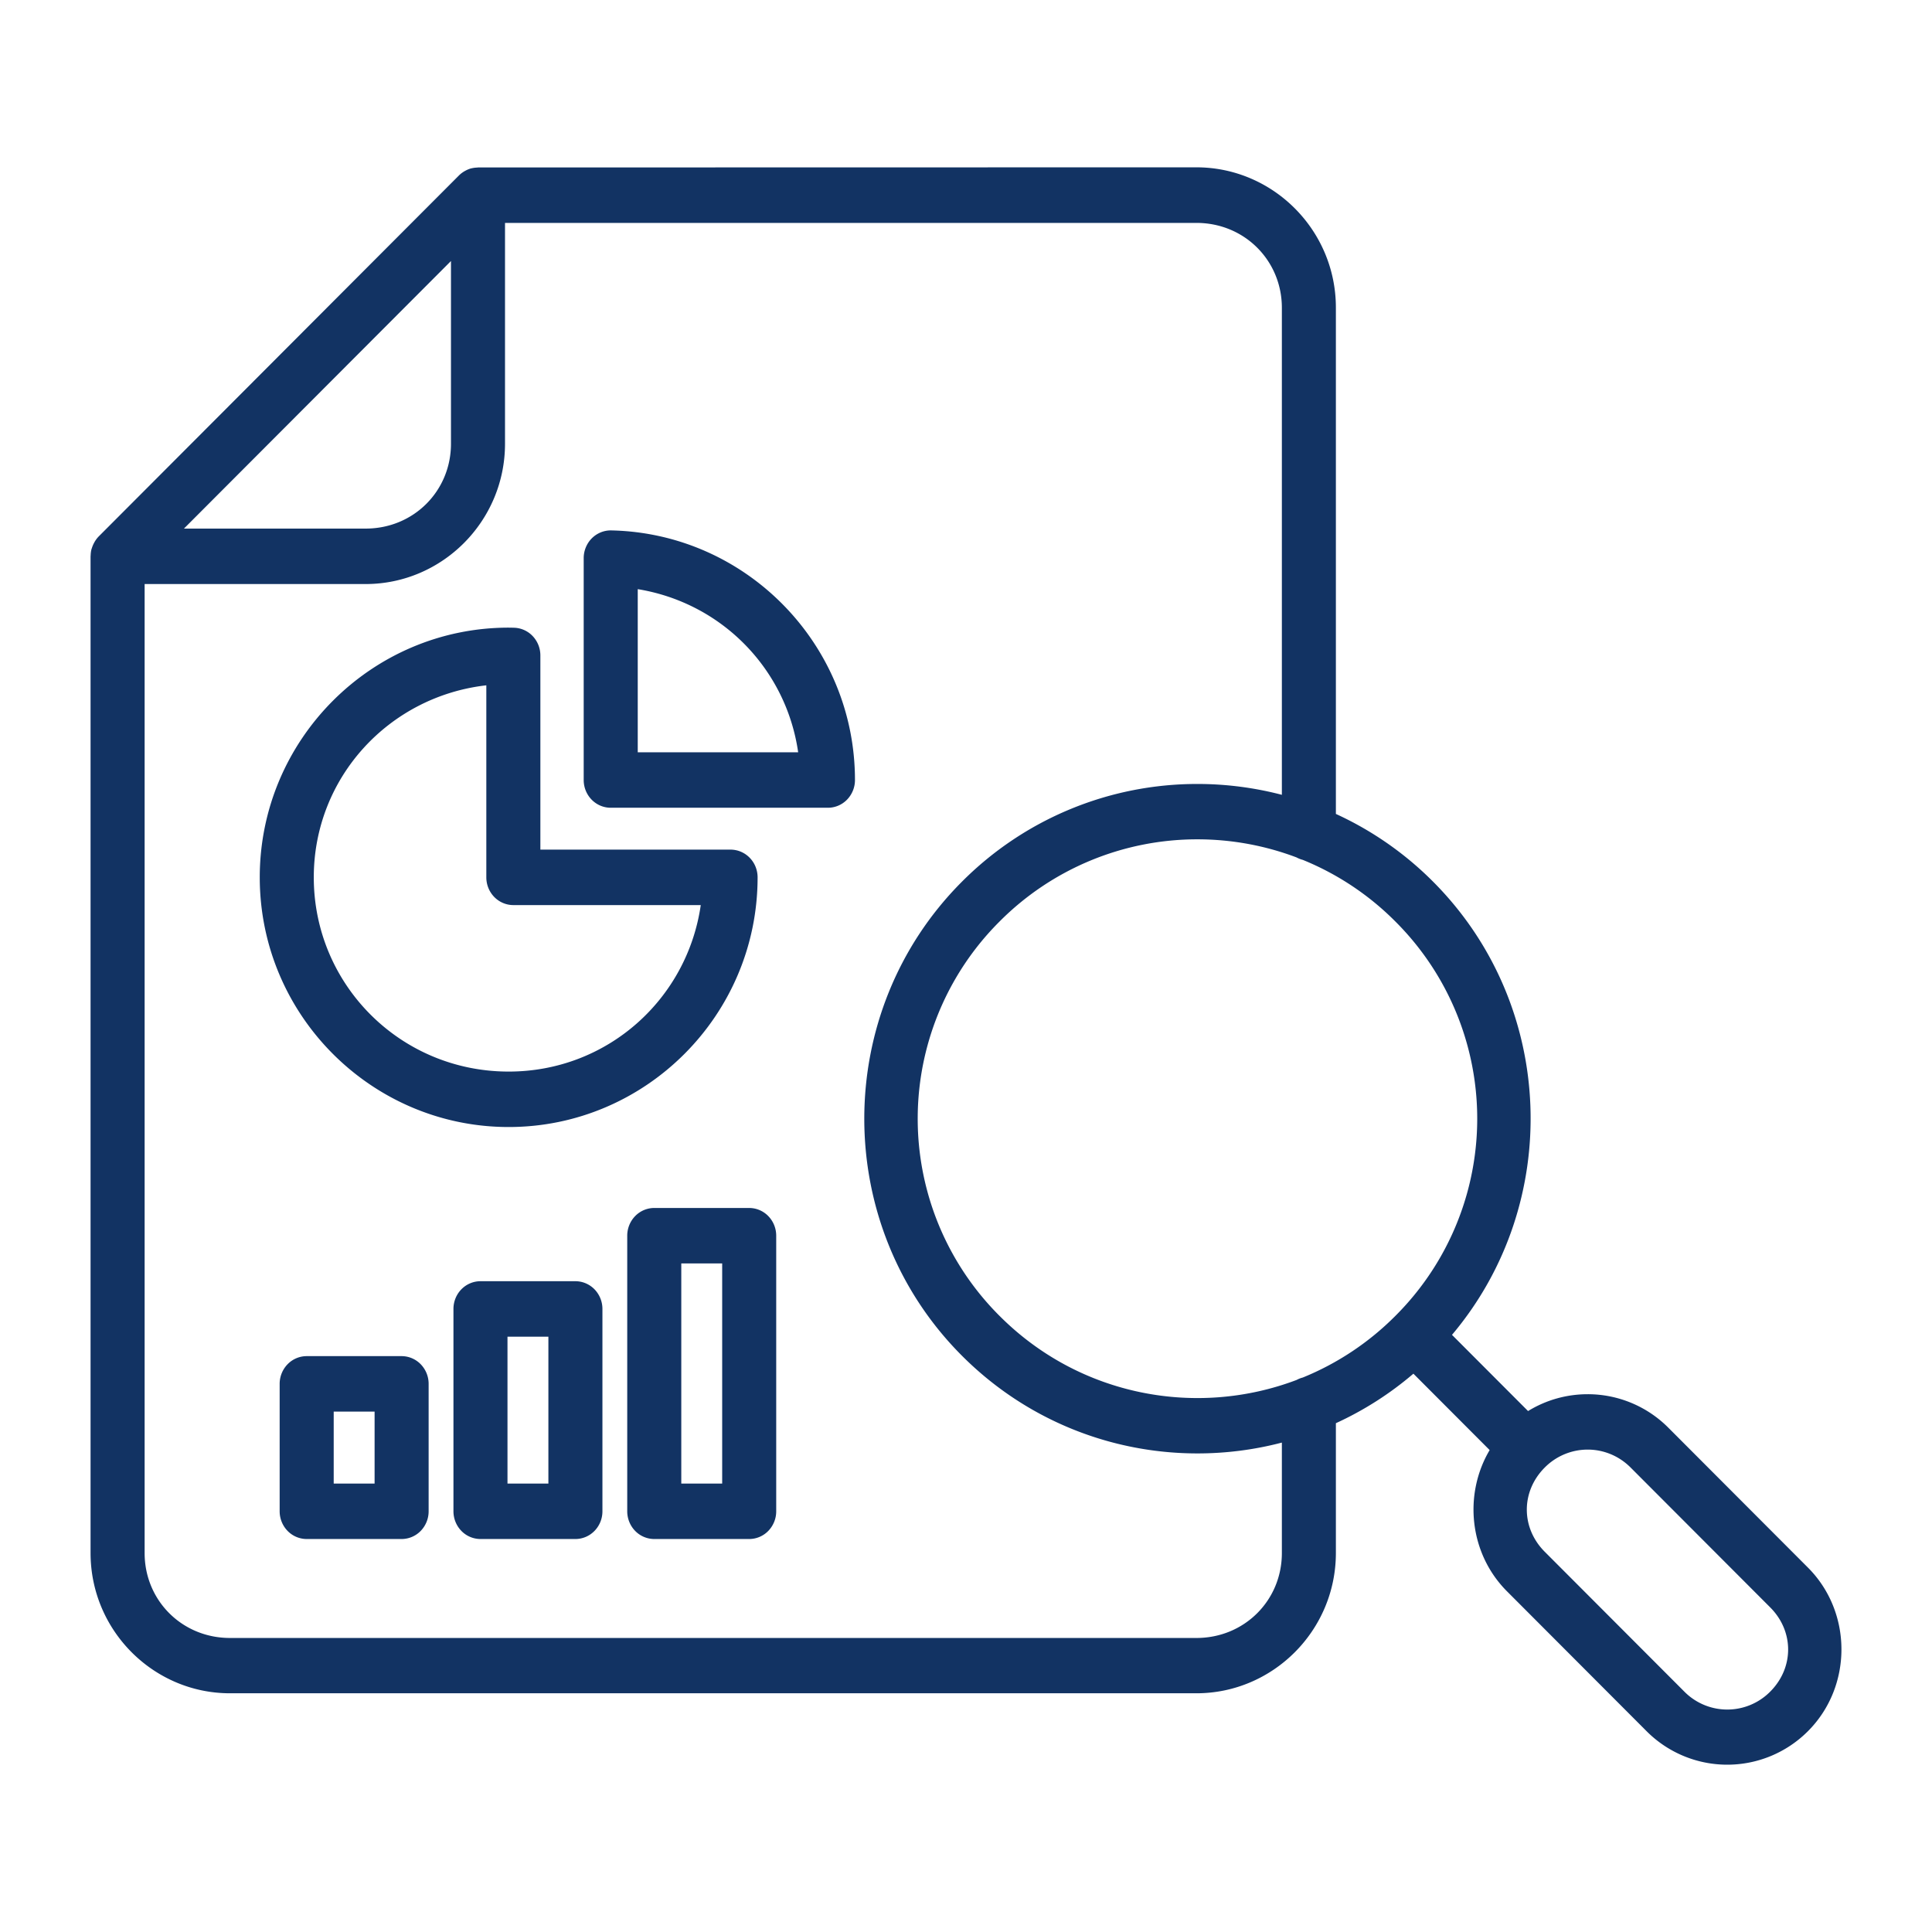
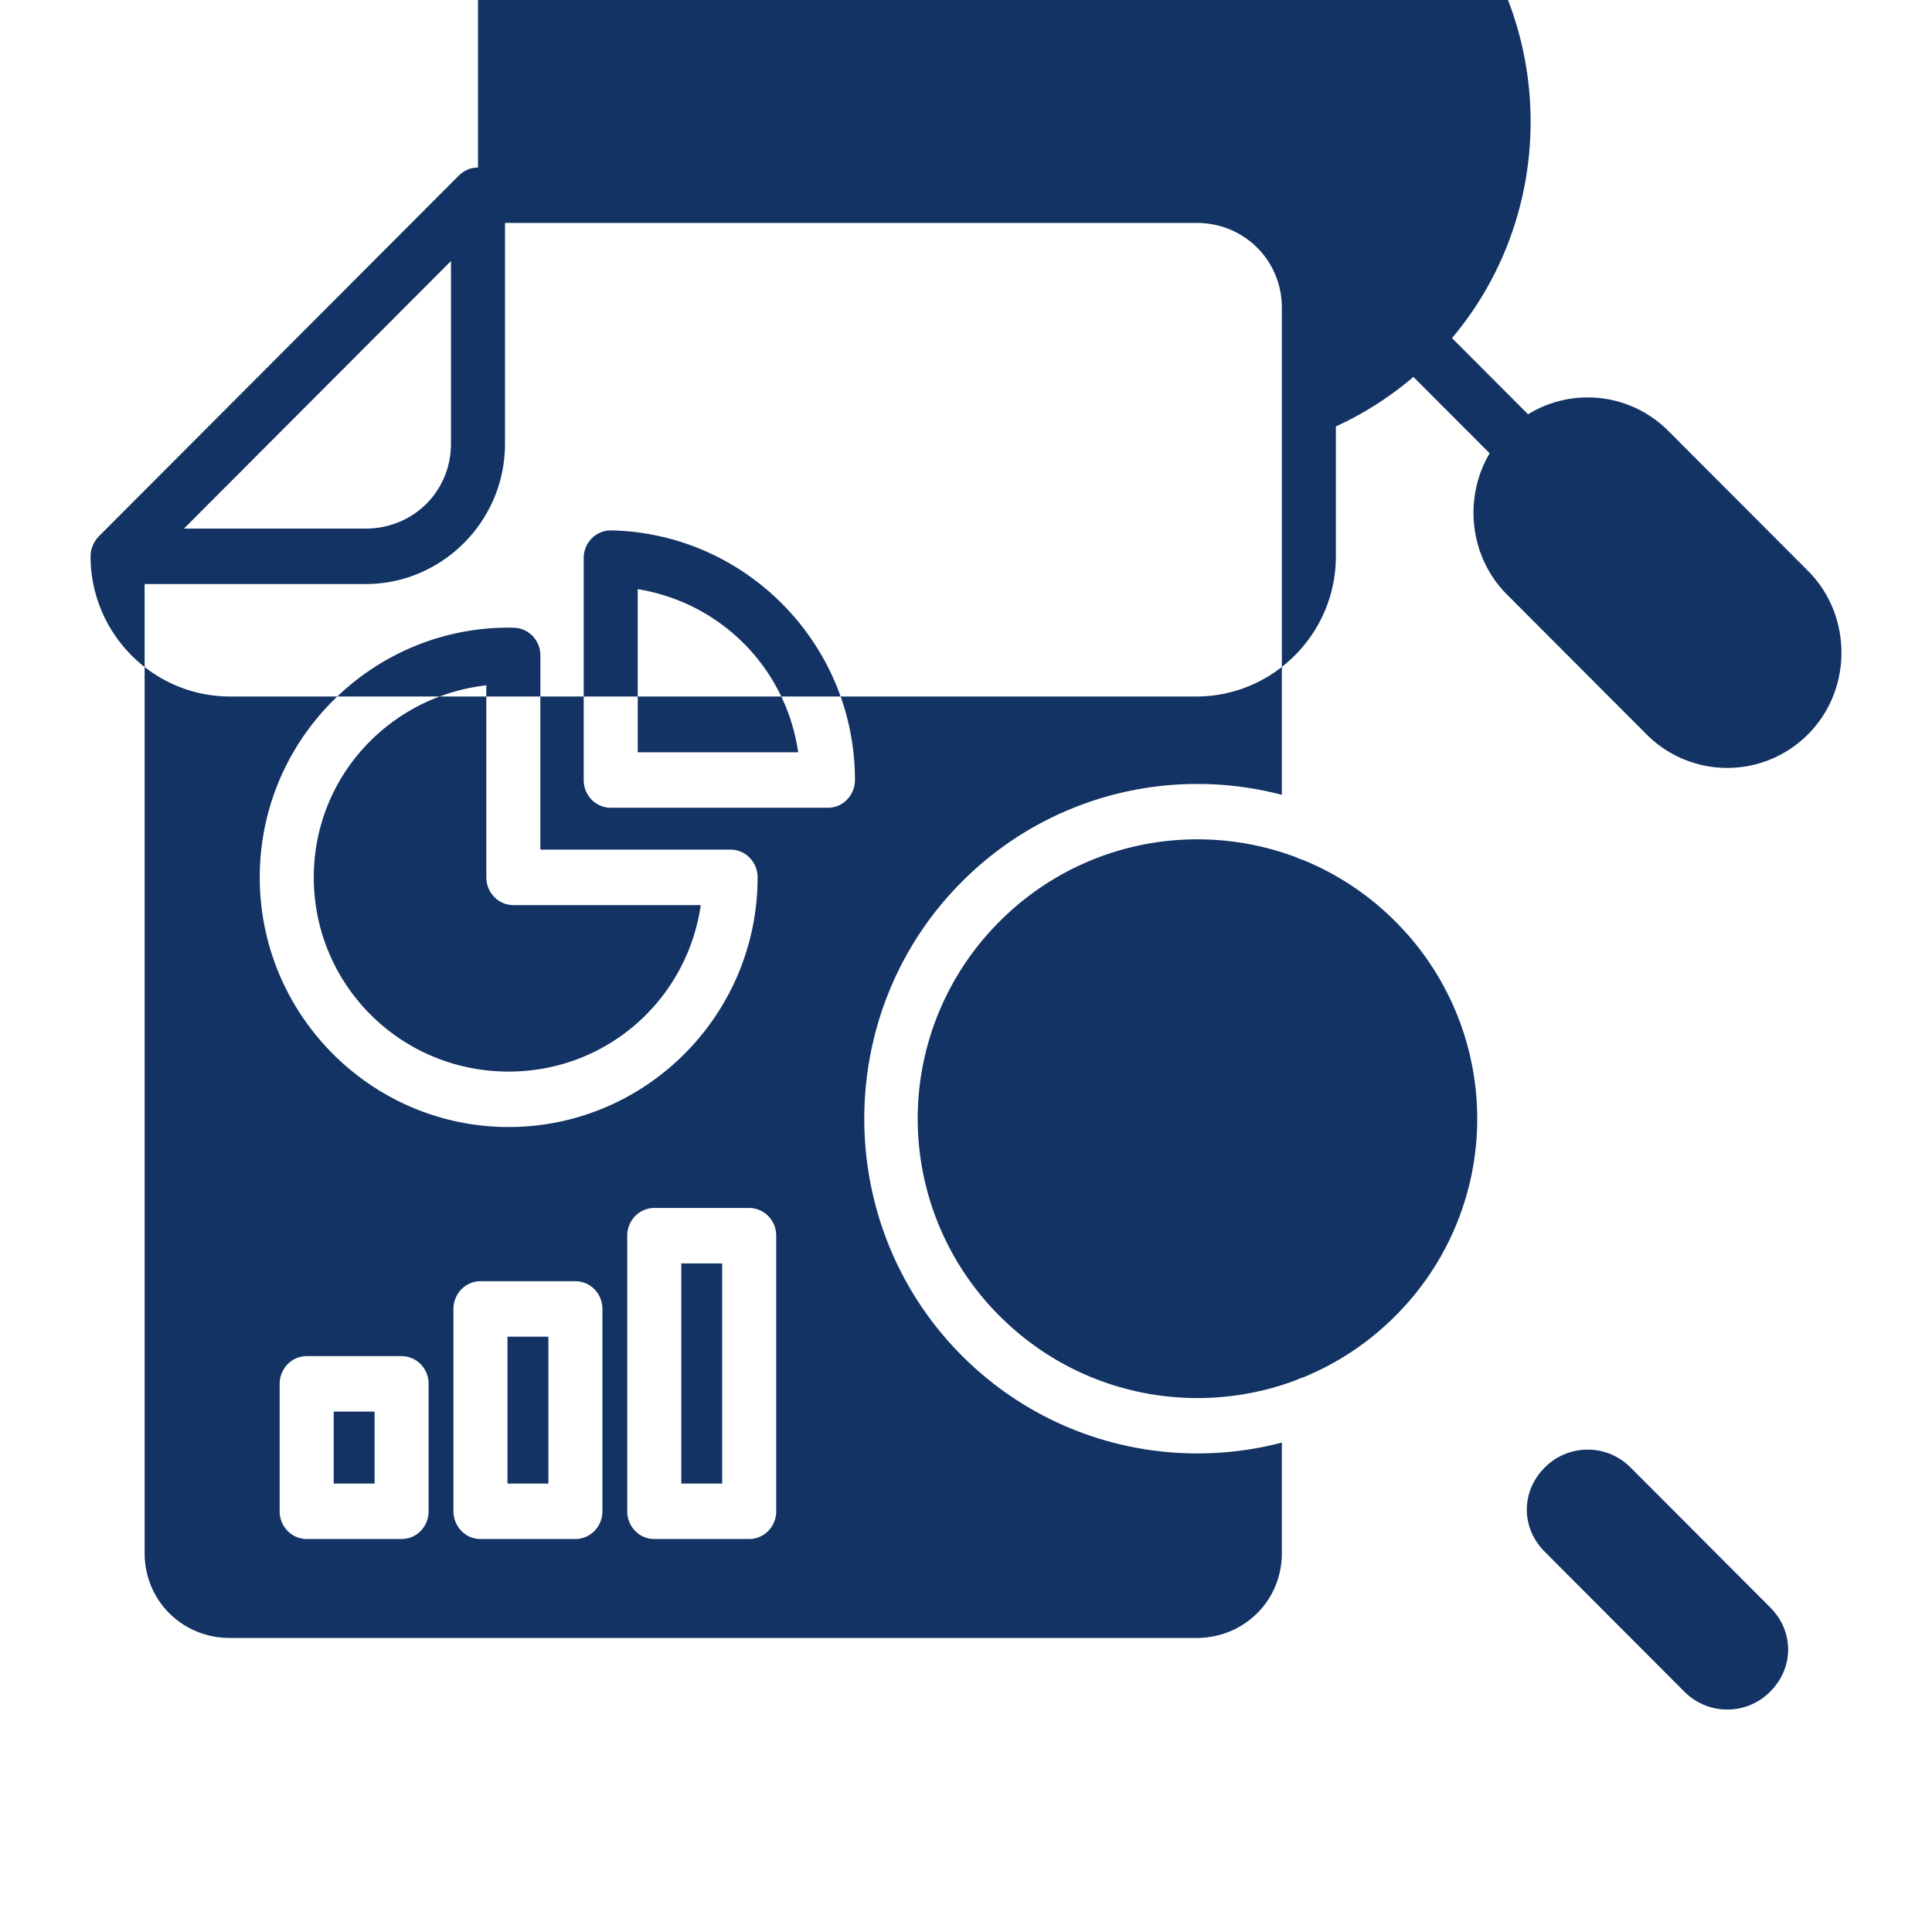
<svg xmlns="http://www.w3.org/2000/svg" width="200" height="200" fill="none">
-   <path fill="#123363" d="M49.483 17.335c-.03.003-.059.007-.088.012a2.73 2.73 0 0 0-.572.075 2.305 2.305 0 0 0-.073.014c-.202.058-.398.14-.582.243a2.807 2.807 0 0 0-.642.468L10.219 55.532a2.863 2.863 0 0 0-.493.69 2.91 2.91 0 0 0-.224.546l-.03.075a2.94 2.94 0 0 0-.087.659l-.01.075v103.186c0 8.035 6.52 14.525 14.431 14.525h100.045c7.912 0 14.439-6.488 14.439-14.525v-13.434a34.286 34.286 0 0 0 8.025-5.126l7.893 7.908c-2.718 4.589-2.121 10.698 1.793 14.62l14.45 14.478a11.79 11.79 0 0 0 16.709 0c4.62-4.628 4.62-12.303 0-16.931l-14.451-14.479a11.767 11.767 0 0 0-8.354-3.471c-2.142 0-4.283.582-6.171 1.744l-7.874-7.889c11.471-13.596 10.818-34.114-1.963-46.919a34.41 34.41 0 0 0-10.057-7.006v-52.41c0-8.039-6.527-14.527-14.439-14.527l-74.368.014zm2.796 5.74h71.575c4.981 0 8.844 3.907 8.844 8.786v50.418a34.573 34.573 0 0 0-8.737-1.123 34.348 34.348 0 0 0-24.387 10.122c-13.471 13.496-13.471 35.563 0 49.059 8.978 8.995 21.669 11.993 33.124 8.999v11.441c0 4.879-3.863 8.785-8.844 8.785H23.809c-4.981 0-8.837-3.904-8.837-8.785V60.46h22.877c7.912 0 14.43-6.49 14.43-14.526v-22.86zm-5.594 3.946v18.913c0 4.882-3.855 8.785-8.836 8.785H19.043l27.642-27.698zM63.28 54.908a2.733 2.733 0 0 0-1.088.201 2.805 2.805 0 0 0-.928.618 2.877 2.877 0 0 0-.621.939 2.92 2.92 0 0 0-.219 1.112v22.97c0 .761.295 1.491.82 2.03.525.538 1.236.84 1.978.84h22.486c.742 0 1.453-.302 1.978-.84a2.91 2.91 0 0 0 .82-2.03c-.002-14.07-11.28-25.546-25.226-25.84zm2.739 6.081c8.686 1.417 15.364 8.248 16.607 16.888H66.019V60.99zM52.66 64.973c-14.162-.002-25.772 11.567-25.77 25.851.001 14.282 11.61 25.847 25.77 25.845 14.16 0 25.765-11.565 25.767-25.845 0-.377-.073-.75-.213-1.099a2.878 2.878 0 0 0-.607-.931 2.793 2.793 0 0 0-.908-.622 2.734 2.734 0 0 0-1.07-.219h-19.69v-20.1a2.91 2.91 0 0 0-.79-1.999 2.765 2.765 0 0 0-1.924-.87c-.18-.005-.36-.01-.54-.011l.015.015-.04-.015zm-2.316 5.971v19.88c0 .761.295 1.491.82 2.03.524.537 1.236.84 1.978.84h19.4c-1.399 9.727-9.666 17.235-19.884 17.235-11.212.002-20.174-9.005-20.175-20.105-.001-10.316 7.768-18.728 17.86-19.88zm73.616 15.943c3.481 0 6.963.626 10.262 1.874.202.11.417.195.64.252a28.859 28.859 0 0 1 9.578 6.372 28.826 28.826 0 0 1 0 40.844 28.862 28.862 0 0 1-9.581 6.374 2.733 2.733 0 0 0-.631.248c-10.325 3.912-22.435 1.705-30.746-6.621a28.827 28.827 0 0 1 0-40.844 28.845 28.845 0 0 1 20.478-8.499zm-56.232 38.162a2.765 2.765 0 0 0-1.977.841 2.91 2.91 0 0 0-.82 2.029v28.53c.001.761.296 1.491.82 2.029a2.76 2.76 0 0 0 1.977.84h9.828a2.76 2.76 0 0 0 1.978-.84 2.91 2.91 0 0 0 .819-2.029v-28.53c0-.761-.295-1.491-.82-2.029a2.766 2.766 0 0 0-1.977-.841H67.73zm2.798 5.74h4.233v22.789h-4.233v-22.789zm-20.788 1.842a2.74 2.74 0 0 0-1.07.218c-.34.144-.648.356-.908.622-.26.267-.466.583-.607.932-.14.348-.213.721-.212 1.099v20.947c0 .761.295 1.491.82 2.029a2.76 2.76 0 0 0 1.977.84h9.827c.742 0 1.454-.302 1.978-.84.525-.538.82-1.268.82-2.029v-20.947c0-.377-.072-.751-.213-1.099a2.887 2.887 0 0 0-.606-.932 2.798 2.798 0 0 0-.908-.622 2.74 2.74 0 0 0-1.07-.218h-9.828zm2.797 5.74h4.234v15.207h-4.234v-15.207zm-20.788 2.015a2.765 2.765 0 0 0-1.977.841 2.91 2.91 0 0 0-.82 2.029v13.193c.001.761.296 1.491.82 2.029a2.76 2.76 0 0 0 1.977.84h9.828a2.76 2.76 0 0 0 1.977-.84 2.91 2.91 0 0 0 .82-2.029v-13.193a2.91 2.91 0 0 0-.82-2.029 2.766 2.766 0 0 0-1.977-.841h-9.828zm2.798 5.741h4.233v7.451h-4.233v-7.451zm129.811 3.935c1.605 0 3.21.62 4.446 1.858l14.451 14.478c2.472 2.476 2.472 6.24 0 8.717a6.25 6.25 0 0 1-8.891 0l-14.452-14.478c-2.472-2.477-2.472-6.24 0-8.717a6.262 6.262 0 0 1 4.446-1.858z" />
+   <path fill="#123363" d="M49.483 17.335c-.03.003-.059.007-.088.012a2.73 2.73 0 0 0-.572.075 2.305 2.305 0 0 0-.073.014c-.202.058-.398.14-.582.243a2.807 2.807 0 0 0-.642.468L10.219 55.532a2.863 2.863 0 0 0-.493.69 2.91 2.91 0 0 0-.224.546l-.03.075a2.94 2.94 0 0 0-.087.659l-.01.075c0 8.035 6.52 14.525 14.431 14.525h100.045c7.912 0 14.439-6.488 14.439-14.525v-13.434a34.286 34.286 0 0 0 8.025-5.126l7.893 7.908c-2.718 4.589-2.121 10.698 1.793 14.62l14.45 14.478a11.79 11.79 0 0 0 16.709 0c4.62-4.628 4.62-12.303 0-16.931l-14.451-14.479a11.767 11.767 0 0 0-8.354-3.471c-2.142 0-4.283.582-6.171 1.744l-7.874-7.889c11.471-13.596 10.818-34.114-1.963-46.919a34.41 34.41 0 0 0-10.057-7.006v-52.41c0-8.039-6.527-14.527-14.439-14.527l-74.368.014zm2.796 5.74h71.575c4.981 0 8.844 3.907 8.844 8.786v50.418a34.573 34.573 0 0 0-8.737-1.123 34.348 34.348 0 0 0-24.387 10.122c-13.471 13.496-13.471 35.563 0 49.059 8.978 8.995 21.669 11.993 33.124 8.999v11.441c0 4.879-3.863 8.785-8.844 8.785H23.809c-4.981 0-8.837-3.904-8.837-8.785V60.46h22.877c7.912 0 14.43-6.49 14.43-14.526v-22.86zm-5.594 3.946v18.913c0 4.882-3.855 8.785-8.836 8.785H19.043l27.642-27.698zM63.28 54.908a2.733 2.733 0 0 0-1.088.201 2.805 2.805 0 0 0-.928.618 2.877 2.877 0 0 0-.621.939 2.92 2.92 0 0 0-.219 1.112v22.97c0 .761.295 1.491.82 2.03.525.538 1.236.84 1.978.84h22.486c.742 0 1.453-.302 1.978-.84a2.91 2.91 0 0 0 .82-2.03c-.002-14.07-11.28-25.546-25.226-25.84zm2.739 6.081c8.686 1.417 15.364 8.248 16.607 16.888H66.019V60.99zM52.66 64.973c-14.162-.002-25.772 11.567-25.77 25.851.001 14.282 11.61 25.847 25.77 25.845 14.16 0 25.765-11.565 25.767-25.845 0-.377-.073-.75-.213-1.099a2.878 2.878 0 0 0-.607-.931 2.793 2.793 0 0 0-.908-.622 2.734 2.734 0 0 0-1.07-.219h-19.69v-20.1a2.91 2.91 0 0 0-.79-1.999 2.765 2.765 0 0 0-1.924-.87c-.18-.005-.36-.01-.54-.011l.015.015-.04-.015zm-2.316 5.971v19.88c0 .761.295 1.491.82 2.03.524.537 1.236.84 1.978.84h19.4c-1.399 9.727-9.666 17.235-19.884 17.235-11.212.002-20.174-9.005-20.175-20.105-.001-10.316 7.768-18.728 17.86-19.88zm73.616 15.943c3.481 0 6.963.626 10.262 1.874.202.11.417.195.64.252a28.859 28.859 0 0 1 9.578 6.372 28.826 28.826 0 0 1 0 40.844 28.862 28.862 0 0 1-9.581 6.374 2.733 2.733 0 0 0-.631.248c-10.325 3.912-22.435 1.705-30.746-6.621a28.827 28.827 0 0 1 0-40.844 28.845 28.845 0 0 1 20.478-8.499zm-56.232 38.162a2.765 2.765 0 0 0-1.977.841 2.91 2.91 0 0 0-.82 2.029v28.53c.001.761.296 1.491.82 2.029a2.76 2.76 0 0 0 1.977.84h9.828a2.76 2.76 0 0 0 1.978-.84 2.91 2.91 0 0 0 .819-2.029v-28.53c0-.761-.295-1.491-.82-2.029a2.766 2.766 0 0 0-1.977-.841H67.73zm2.798 5.74h4.233v22.789h-4.233v-22.789zm-20.788 1.842a2.74 2.74 0 0 0-1.07.218c-.34.144-.648.356-.908.622-.26.267-.466.583-.607.932-.14.348-.213.721-.212 1.099v20.947c0 .761.295 1.491.82 2.029a2.76 2.76 0 0 0 1.977.84h9.827c.742 0 1.454-.302 1.978-.84.525-.538.82-1.268.82-2.029v-20.947c0-.377-.072-.751-.213-1.099a2.887 2.887 0 0 0-.606-.932 2.798 2.798 0 0 0-.908-.622 2.74 2.74 0 0 0-1.07-.218h-9.828zm2.797 5.74h4.234v15.207h-4.234v-15.207zm-20.788 2.015a2.765 2.765 0 0 0-1.977.841 2.91 2.91 0 0 0-.82 2.029v13.193c.001.761.296 1.491.82 2.029a2.76 2.76 0 0 0 1.977.84h9.828a2.76 2.76 0 0 0 1.977-.84 2.91 2.91 0 0 0 .82-2.029v-13.193a2.91 2.91 0 0 0-.82-2.029 2.766 2.766 0 0 0-1.977-.841h-9.828zm2.798 5.741h4.233v7.451h-4.233v-7.451zm129.811 3.935c1.605 0 3.21.62 4.446 1.858l14.451 14.478c2.472 2.476 2.472 6.24 0 8.717a6.25 6.25 0 0 1-8.891 0l-14.452-14.478c-2.472-2.477-2.472-6.24 0-8.717a6.262 6.262 0 0 1 4.446-1.858z" />
</svg>